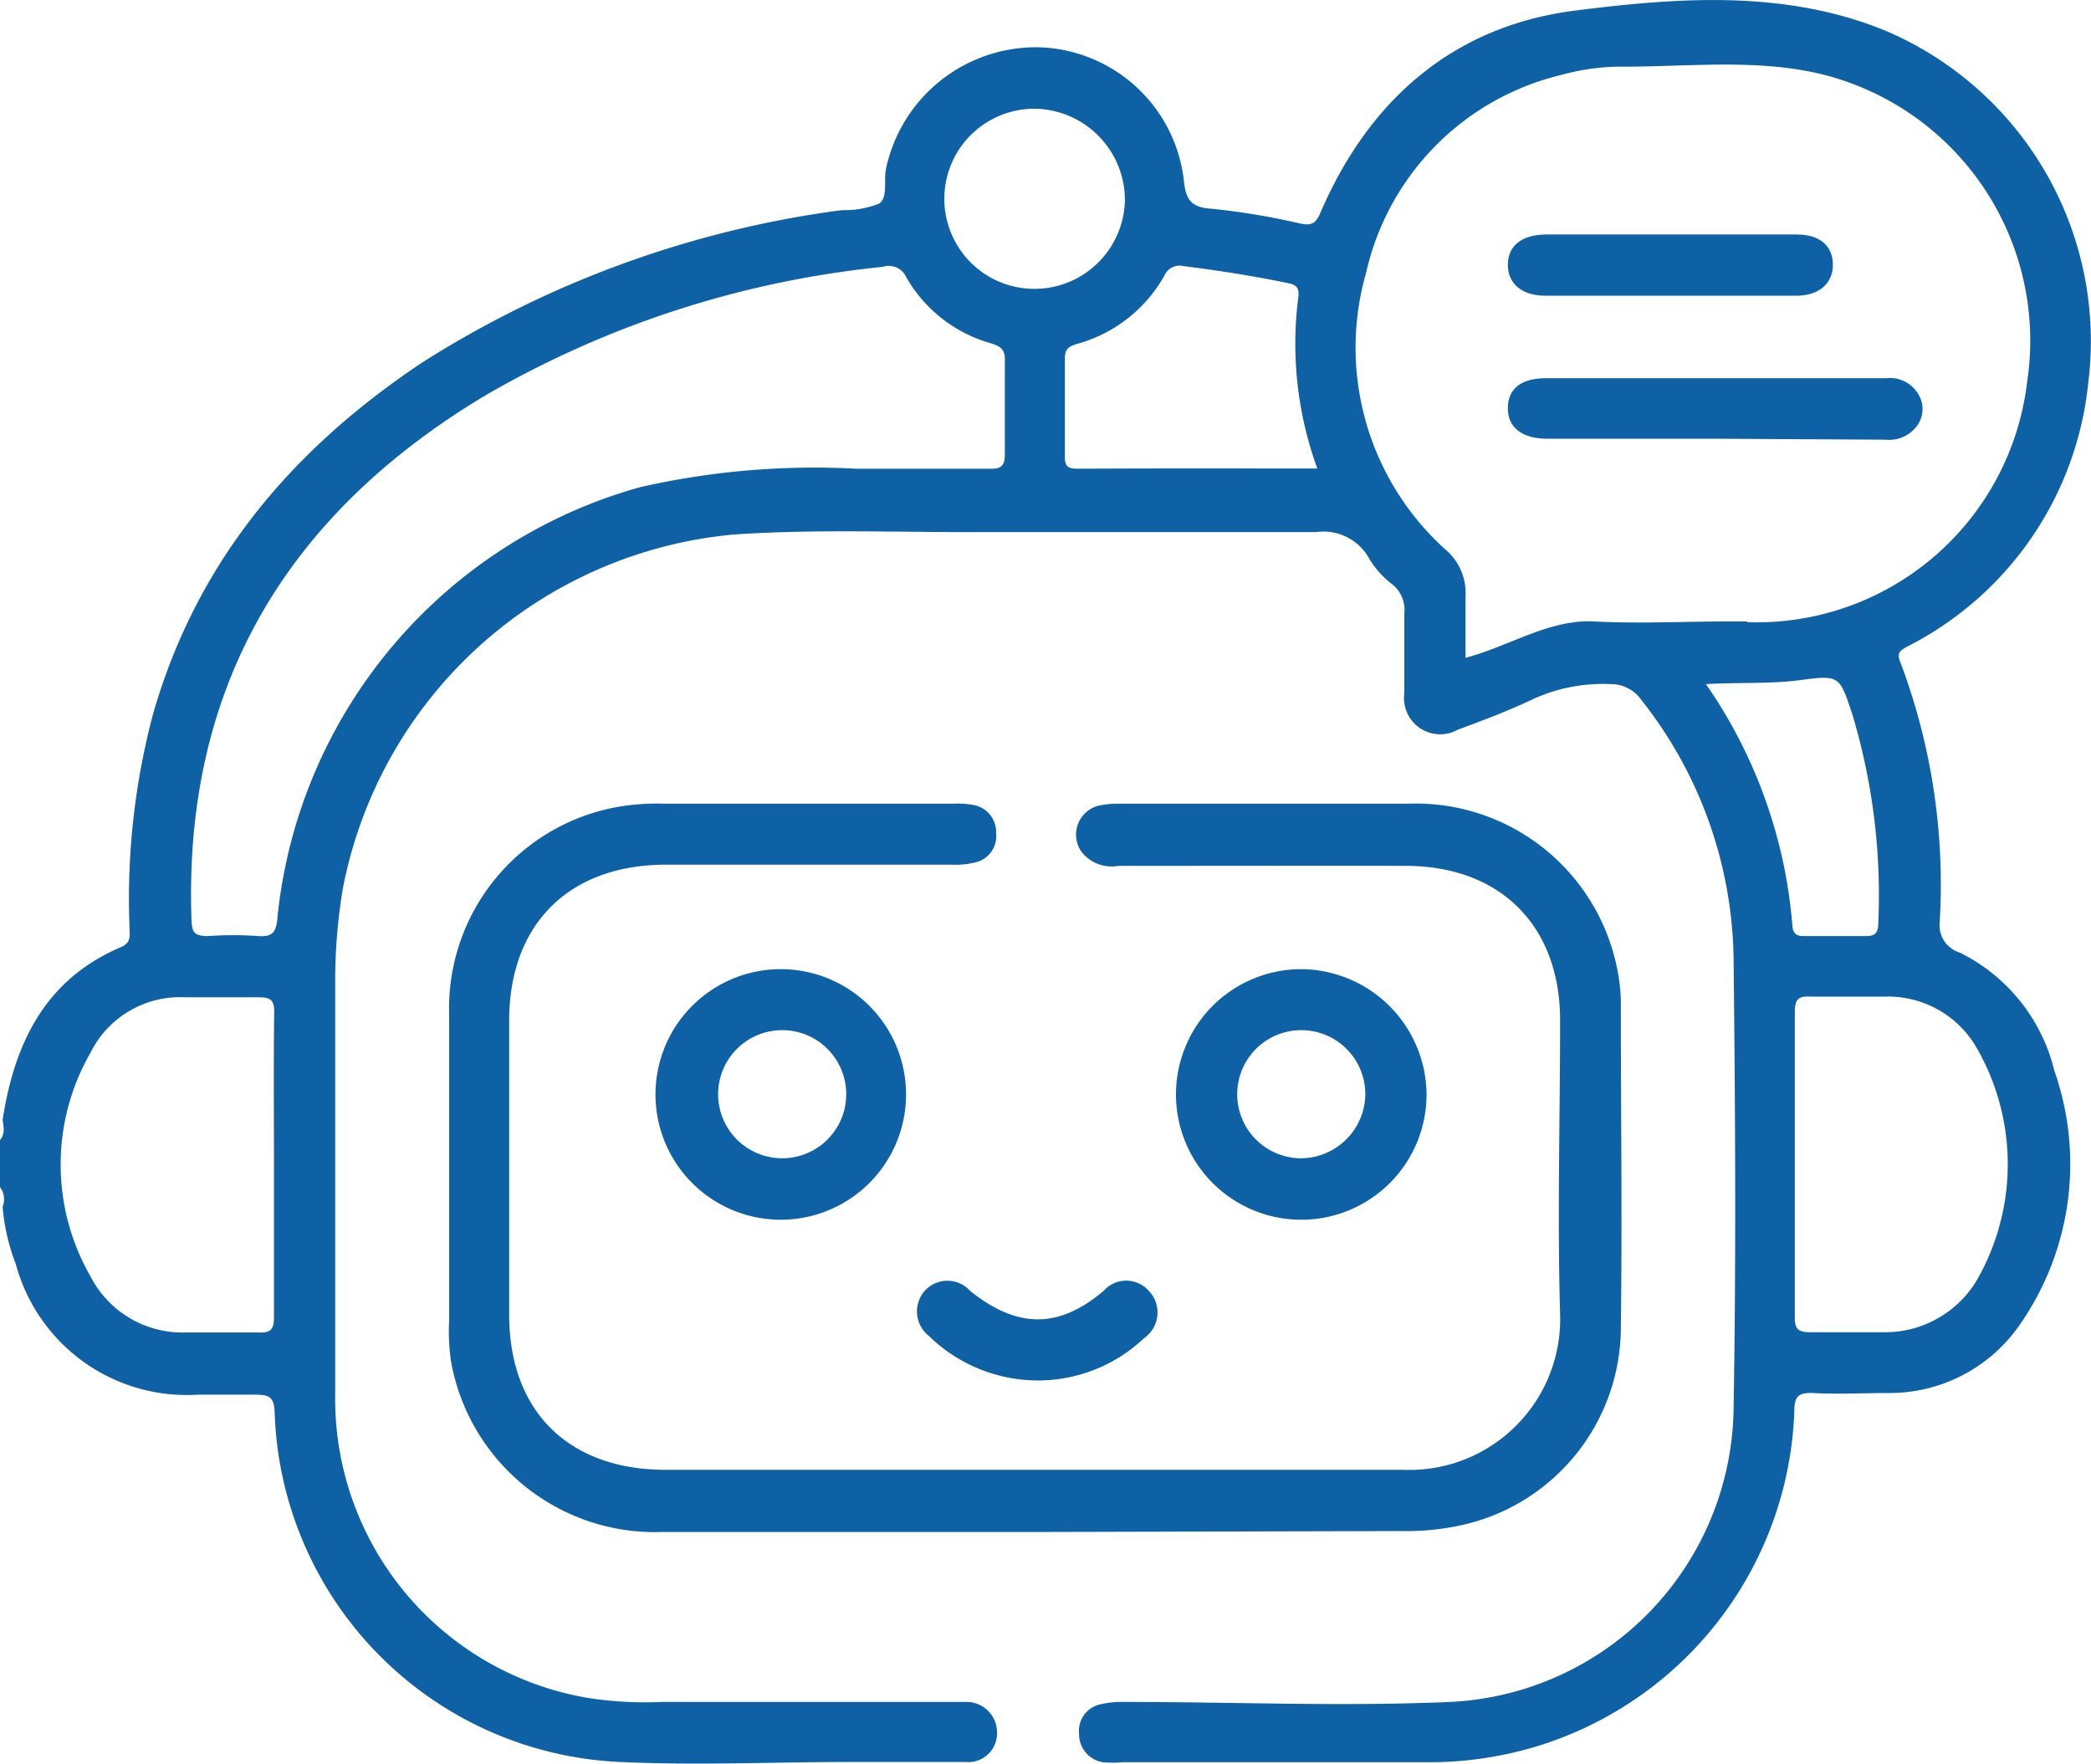
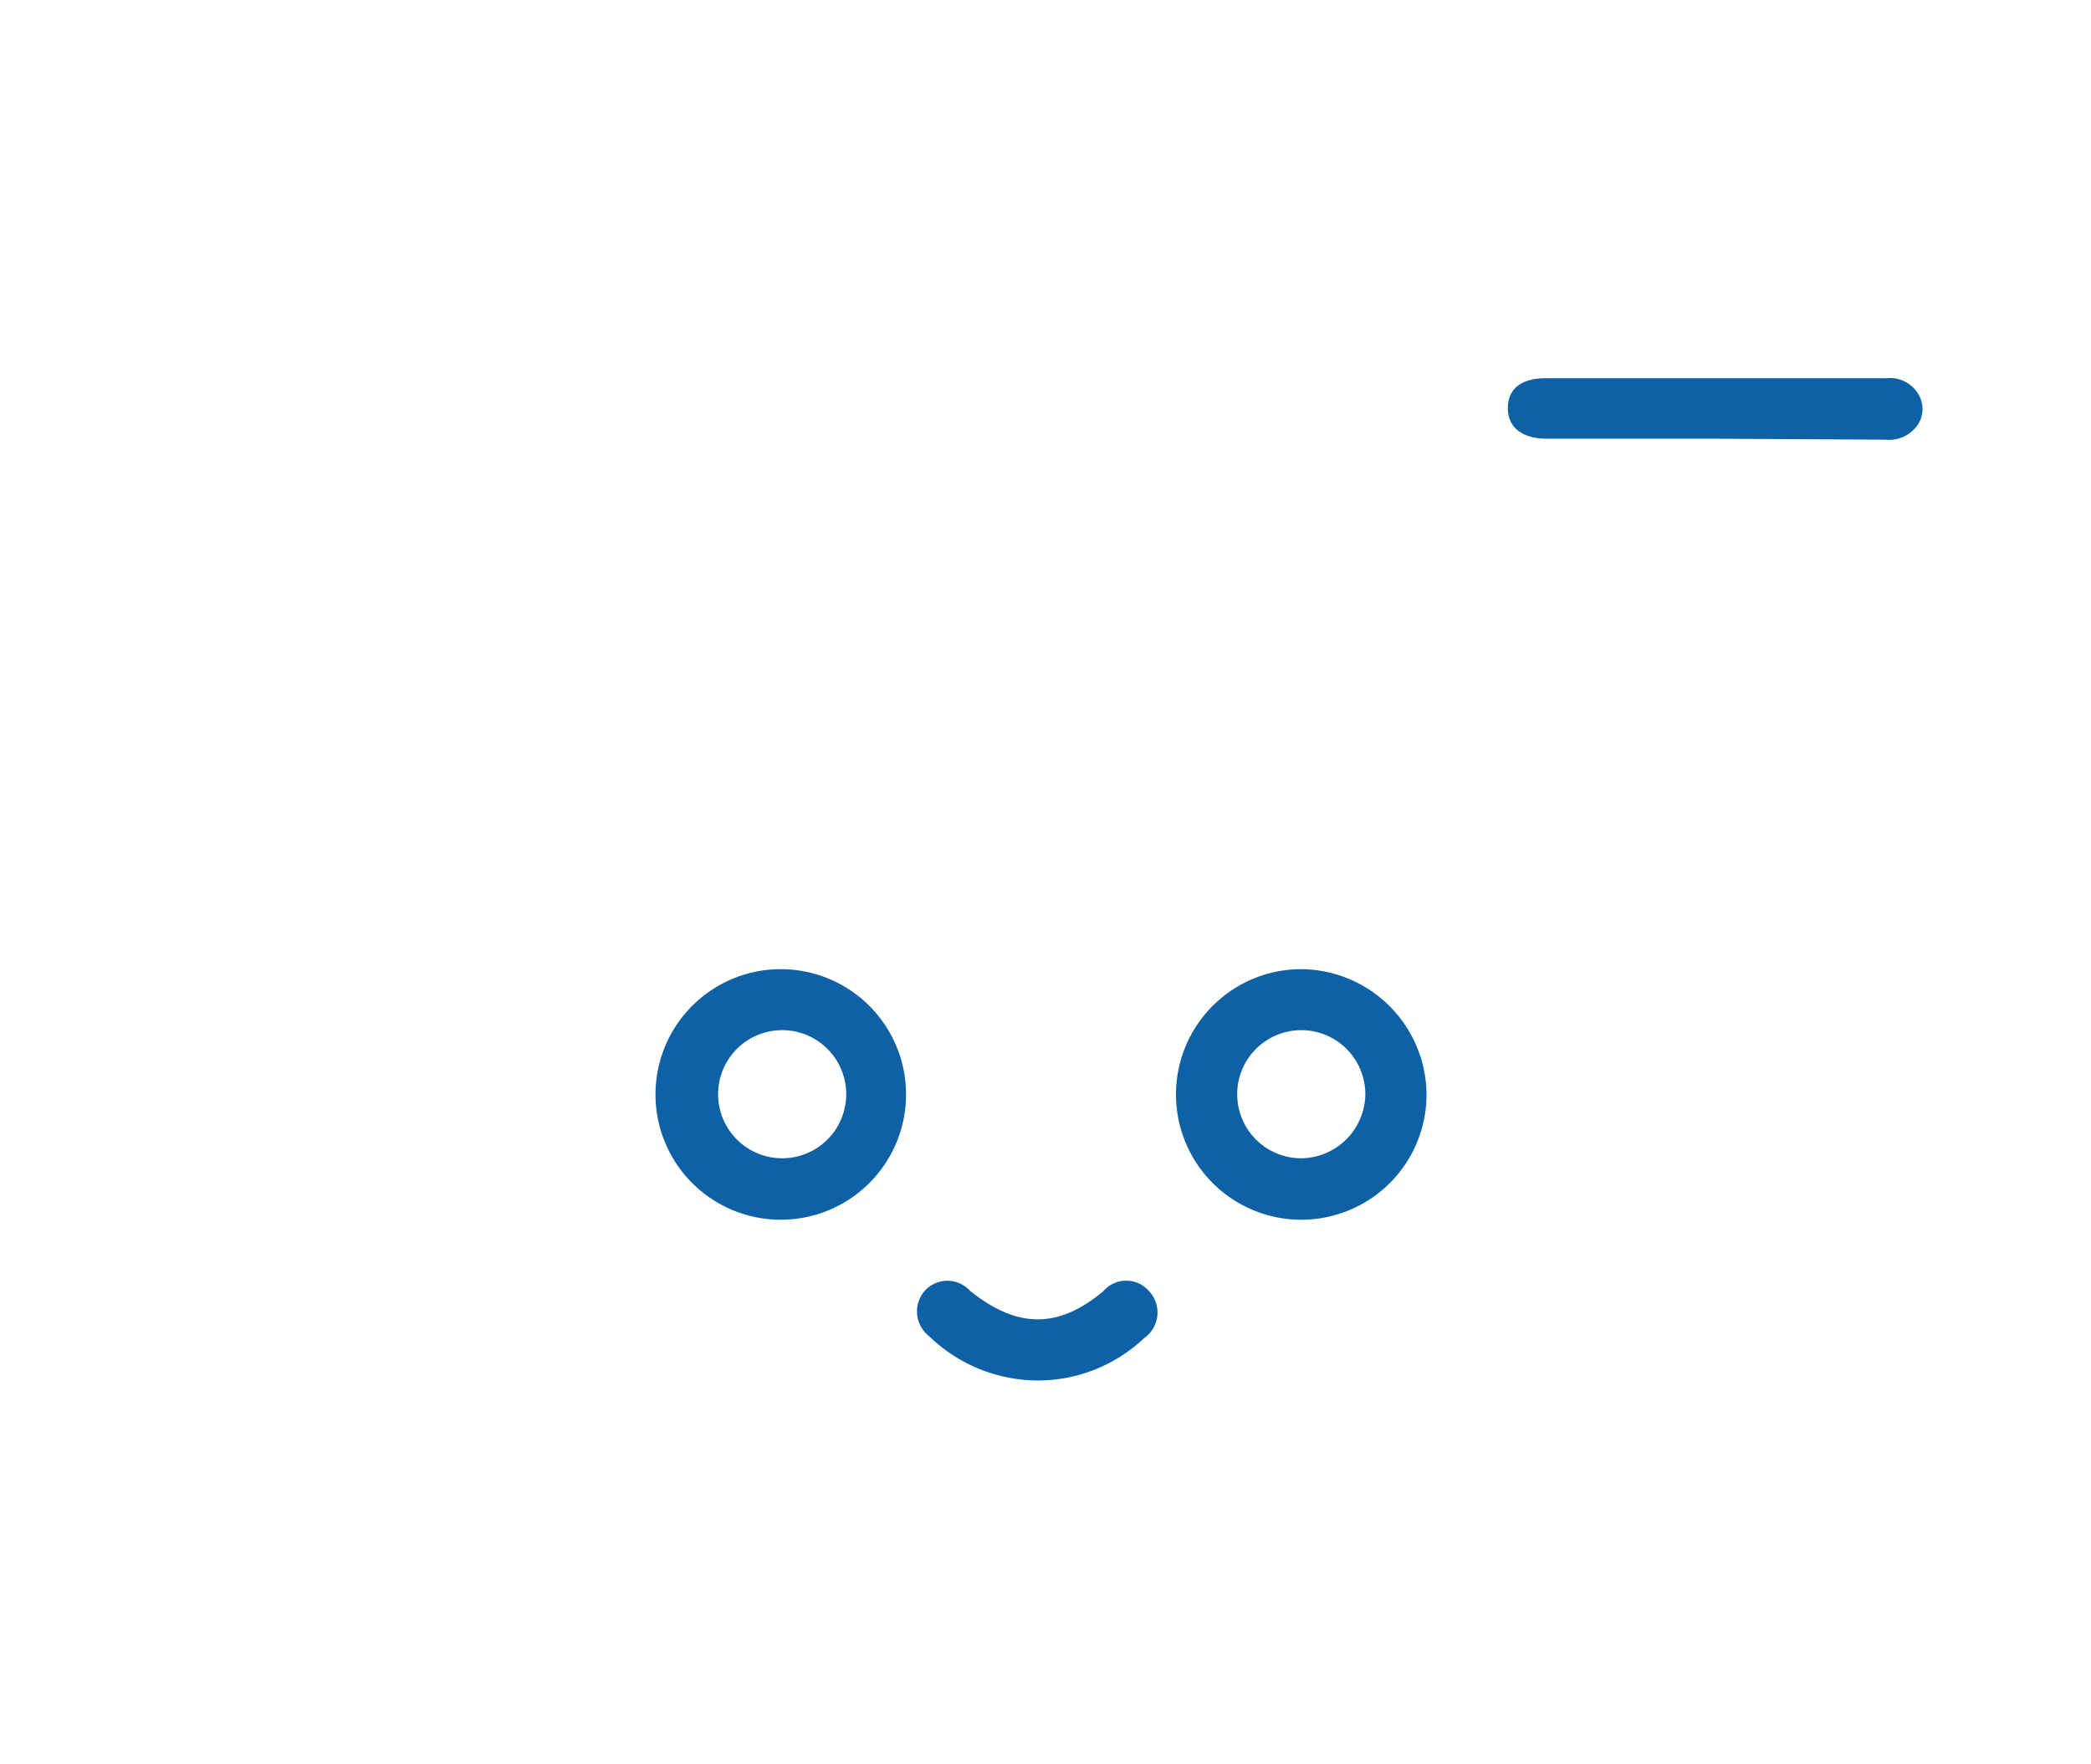
<svg xmlns="http://www.w3.org/2000/svg" viewBox="0 0 88.46 74.62">
  <defs>
    <style>.a{fill:#0f61a5;}</style>
  </defs>
-   <path class="a" d="M43.79,64.81c-5.26,0-10.53,0-15.79,0a8.76,8.76,0,0,1-8.92-7.22A8.9,8.9,0,0,1,19,55.88c0-4.32,0-8.64,0-13a8.66,8.66,0,0,1,7-8.72A9.7,9.7,0,0,1,28.1,34H40.35a3.49,3.49,0,0,1,.86.06,1.16,1.16,0,0,1,.93,1.19,1.14,1.14,0,0,1-.86,1.23,3.57,3.57,0,0,1-1,.1H28.17c-4.1,0-6.63,2.52-6.63,6.6s0,8.28,0,12.43,2.57,6.56,6.59,6.57c10.41,0,20.83,0,31.24,0A6.38,6.38,0,0,0,66,55.59c-.12-4.14,0-8.28,0-12.43,0-4-2.53-6.52-6.51-6.53s-8.11,0-12.17,0a1.63,1.63,0,0,1-1.54-.56,1.26,1.26,0,0,1,.76-2A3.94,3.94,0,0,1,47.3,34c4.09,0,8.17,0,12.26,0a8.69,8.69,0,0,1,8.91,7.29,6.94,6.94,0,0,1,.1,1.29c0,4.52.06,9,0,13.55a8.58,8.58,0,0,1-6.83,8.41,11,11,0,0,1-2.49.23Z" />
  <path class="a" d="M43.9,58.4a6.62,6.62,0,0,1-4.6-1.88,1.32,1.32,0,0,1-.18-1.91,1.29,1.29,0,0,1,1.92,0c2,1.6,3.74,1.61,5.65,0a1.27,1.27,0,0,1,1.91,0,1.32,1.32,0,0,1-.2,2A6.54,6.54,0,0,1,43.9,58.4Z" />
-   <path class="a" d="M80.71,27.34a14.1,14.1,0,0,0,7.63-11.11A14.27,14.27,0,0,0,79.72,1.28C75.48-.44,71-.1,66.69.44,61.52,1.08,57.93,4.19,55.86,9c-.2.47-.39.56-.88.45a29.76,29.76,0,0,0-3.74-.62c-.89-.06-1.08-.42-1.16-1.22A6.36,6.36,0,0,0,43.94,2a6.49,6.49,0,0,0-6.46,5.15c-.1.5.09,1.19-.28,1.46a4,4,0,0,1-1.59.28,43.75,43.75,0,0,0-17.74,6.44C12.36,19,8.33,23.75,6.48,30.19a30.36,30.36,0,0,0-1,9.05c0,.32.09.64-.37.83-3.21,1.37-4.5,4.07-5,7.31.05.31.12.63-.15.89v1.9a.85.85,0,0,1,.15.88,8.69,8.69,0,0,0,.56,2.43A7.49,7.49,0,0,0,8.38,59c.8,0,1.61,0,2.41,0,.62,0,.81.11.83.77A15.3,15.3,0,0,0,26.25,74.54c3.22.15,6.45,0,9.67,0,1.64,0,3.28,0,4.92,0a1.22,1.22,0,0,0,1.34-1.26A1.29,1.29,0,0,0,40.87,72c-.17,0-.35,0-.52,0Q34.19,72,28,72a15.91,15.91,0,0,1-3-.15A12.83,12.83,0,0,1,14.18,59c0-5.82,0-11.63,0-17.44a23.74,23.74,0,0,1,.32-3.95,18.56,18.56,0,0,1,16.57-15c3.42-.23,6.85-.09,10.27-.1,4.78,0,9.55,0,14.33,0a2.21,2.21,0,0,1,2.27,1.15,3.87,3.87,0,0,0,1,1.09,1.39,1.39,0,0,1,.47,1.21c0,1.13,0,2.25,0,3.37a1.53,1.53,0,0,0,2.26,1.54c1.05-.39,2.1-.78,3.11-1.26a7.11,7.11,0,0,1,3.33-.67,1.58,1.58,0,0,1,1.35.7,18,18,0,0,1,3.88,10.93c.07,6.33.11,12.66,0,19a12.59,12.59,0,0,1-12,12.43c-4.56.2-9.14,0-13.72,0a4.11,4.11,0,0,0-1.11.11,1.15,1.15,0,0,0-.86,1.24,1.2,1.2,0,0,0,1,1.2,4.91,4.91,0,0,0,.86,0c4.26,0,8.52,0,12.78,0a15.76,15.76,0,0,0,4.26-.54A15.4,15.4,0,0,0,75.91,59.68c0-.61.18-.77.78-.75,1.06.06,2.13,0,3.19,0a6.69,6.69,0,0,0,5.54-2.85,11.89,11.89,0,0,0,1.49-10.78,7.56,7.56,0,0,0-4-5A1.21,1.21,0,0,1,82.06,39,26.68,26.68,0,0,0,80.39,28C80.22,27.6,80.41,27.51,80.71,27.34ZM11.59,49.22c0,2.15,0,4.31,0,6.47,0,.5-.09.71-.65.68-1,0-2.07,0-3.11,0a4.37,4.37,0,0,1-4-2.37,9.5,9.5,0,0,1,0-9.47,4.23,4.23,0,0,1,4-2.34c1,0,2.07,0,3.1,0,.53,0,.68.12.67.66C11.57,45,11.59,47.09,11.59,49.22ZM41.85,19.83c-1.87,0-3.74,0-5.61,0a33.26,33.26,0,0,0-9.16.78A21.11,21.11,0,0,0,11.73,38.89c-.05.55-.22.75-.78.71a15.43,15.43,0,0,0-2.15,0c-.61,0-.69-.19-.7-.73C7.76,29,12.18,21.73,20.53,16.73a41.81,41.81,0,0,1,16.81-5.44.81.81,0,0,1,1,.44,6,6,0,0,0,3.57,2.79c.42.13.62.26.6.74,0,1.32,0,2.64,0,4C42.5,19.74,42.32,19.84,41.85,19.83Zm1.87-7.61A3.81,3.81,0,1,1,43.8,4.6a3.87,3.87,0,0,1,3.79,3.82A3.83,3.83,0,0,1,43.72,12.22Zm1.87,7.61c-.41,0-.55-.1-.54-.52,0-1.38,0-2.76,0-4.14,0-.39.14-.51.51-.62a6.09,6.09,0,0,0,3.7-2.89.7.7,0,0,1,.82-.4c1.46.18,2.9.41,4.33.7.36.07.56.14.52.58a15.39,15.39,0,0,0,.8,7.28C52.25,19.82,48.92,19.81,45.59,19.83ZM75.83,39.19a20.85,20.85,0,0,0-3.66-10.25c1.43-.08,2.74,0,4-.17,1.66-.22,1.65-.18,2.19,1.44a26.51,26.51,0,0,1,1.1,8.85c0,.42-.15.55-.56.54-.86,0-1.72,0-2.59,0C76.06,39.6,75.86,39.54,75.83,39.19Zm7.77,5.1a9.86,9.86,0,0,1,0,9.92,4.53,4.53,0,0,1-3.9,2.15c-1,0-2.07,0-3.1,0-.55,0-.68-.15-.67-.67,0-2.16,0-4.32,0-6.48s0-4.25,0-6.38c0-.52.11-.7.66-.67,1.06,0,2.13,0,3.19,0A4.32,4.32,0,0,1,83.6,44.29Zm-9.69-18h-.78c-1.9,0-3.8.1-5.69,0S63.85,27.34,62,27.83c0-.89,0-1.75,0-2.6a2.41,2.41,0,0,0-.87-2,11.49,11.49,0,0,1-3.34-11.68,11.12,11.12,0,0,1,8.3-8.39,9.43,9.43,0,0,1,2.64-.34c2.78,0,5.6-.34,8.34.32a11.61,11.61,0,0,1,8.69,13A11.52,11.52,0,0,1,73.91,26.32Z" />
  <path class="a" d="M55.09,41a5.3,5.3,0,1,0,5.26,5.28A5.34,5.34,0,0,0,55.09,41ZM55,49a2.71,2.71,0,1,1,2.76-2.71A2.74,2.74,0,0,1,55,49Z" />
  <path class="a" d="M33.09,41a5.3,5.3,0,1,0,5.24,5.38A5.3,5.3,0,0,0,33.09,41Zm0,8a2.71,2.71,0,0,1,0-5.42,2.71,2.71,0,0,1,0,5.42Z" />
  <path class="a" d="M72.61,18.56c-2.39,0-4.77,0-7.15,0-1.07,0-1.68-.48-1.67-1.31S64.39,16,65.4,16H79.79a1.4,1.4,0,0,1,1.38.7,1.2,1.2,0,0,1-.06,1.3,1.47,1.47,0,0,1-1.35.6Z" />
-   <path class="a" d="M70.65,9.92H76c1,0,1.52.48,1.54,1.25S77,12.51,76,12.51H65.38c-1,0-1.59-.51-1.59-1.31s.59-1.27,1.6-1.28Z" />
</svg>